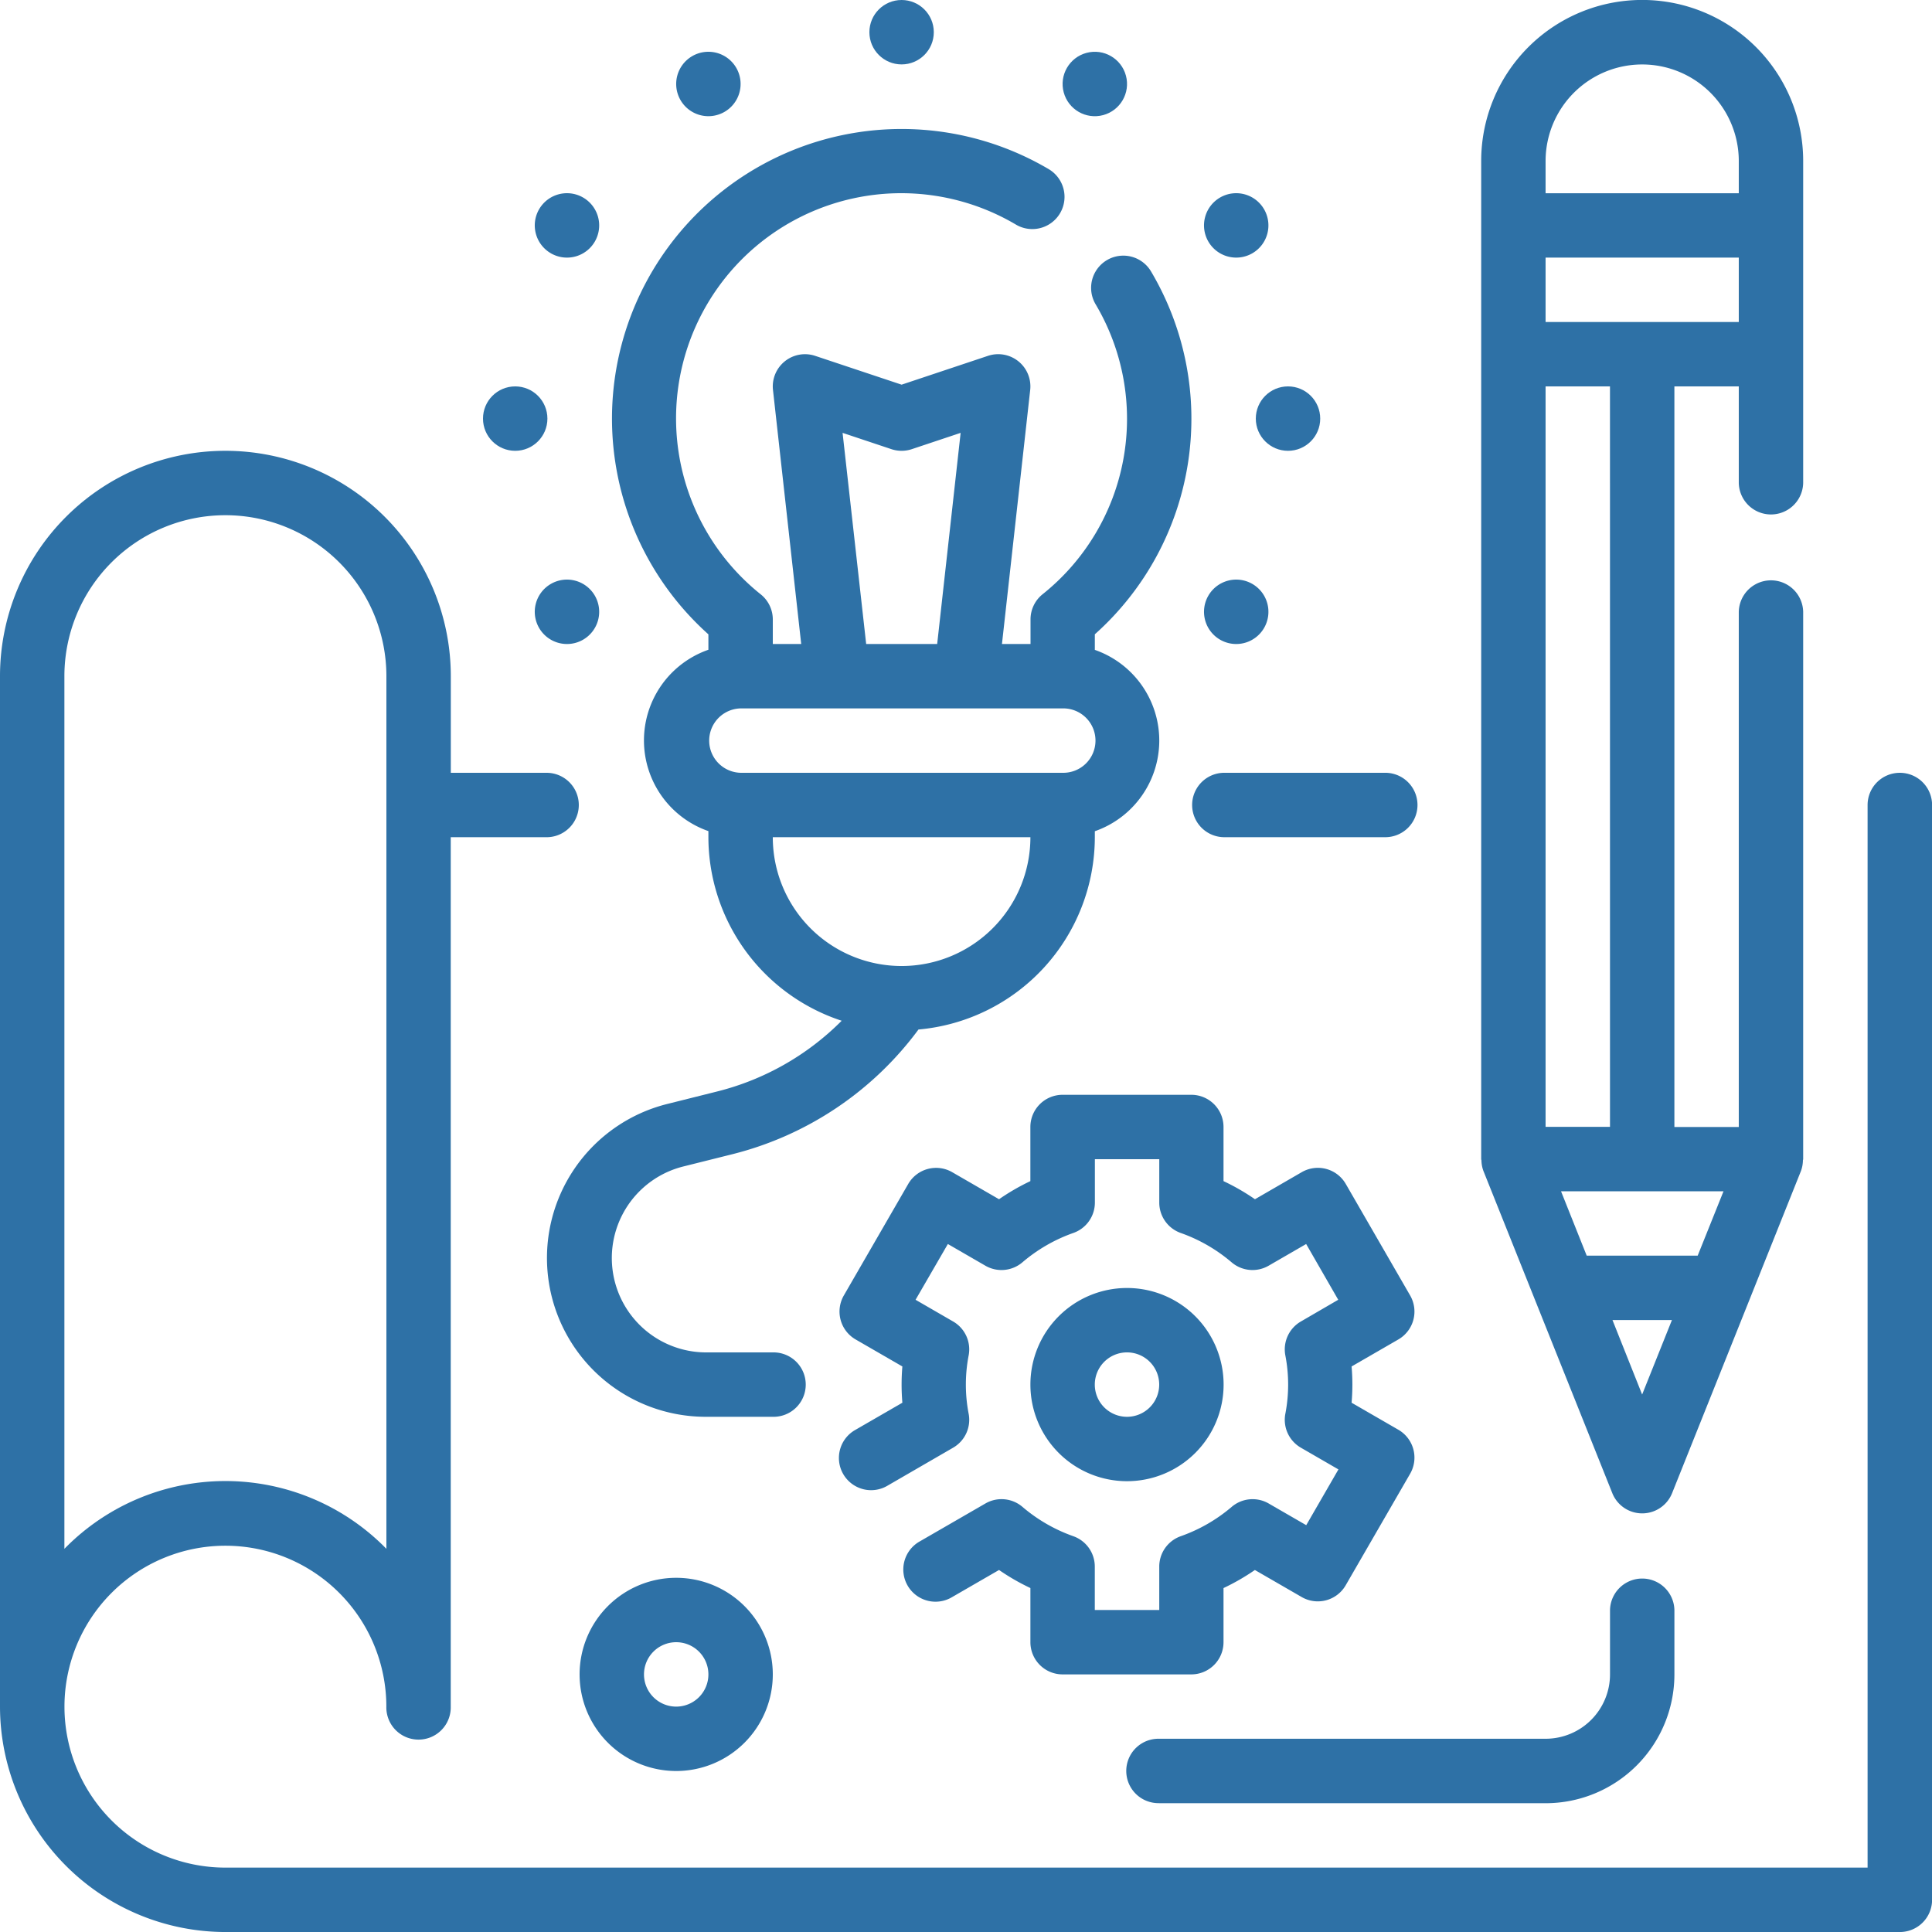
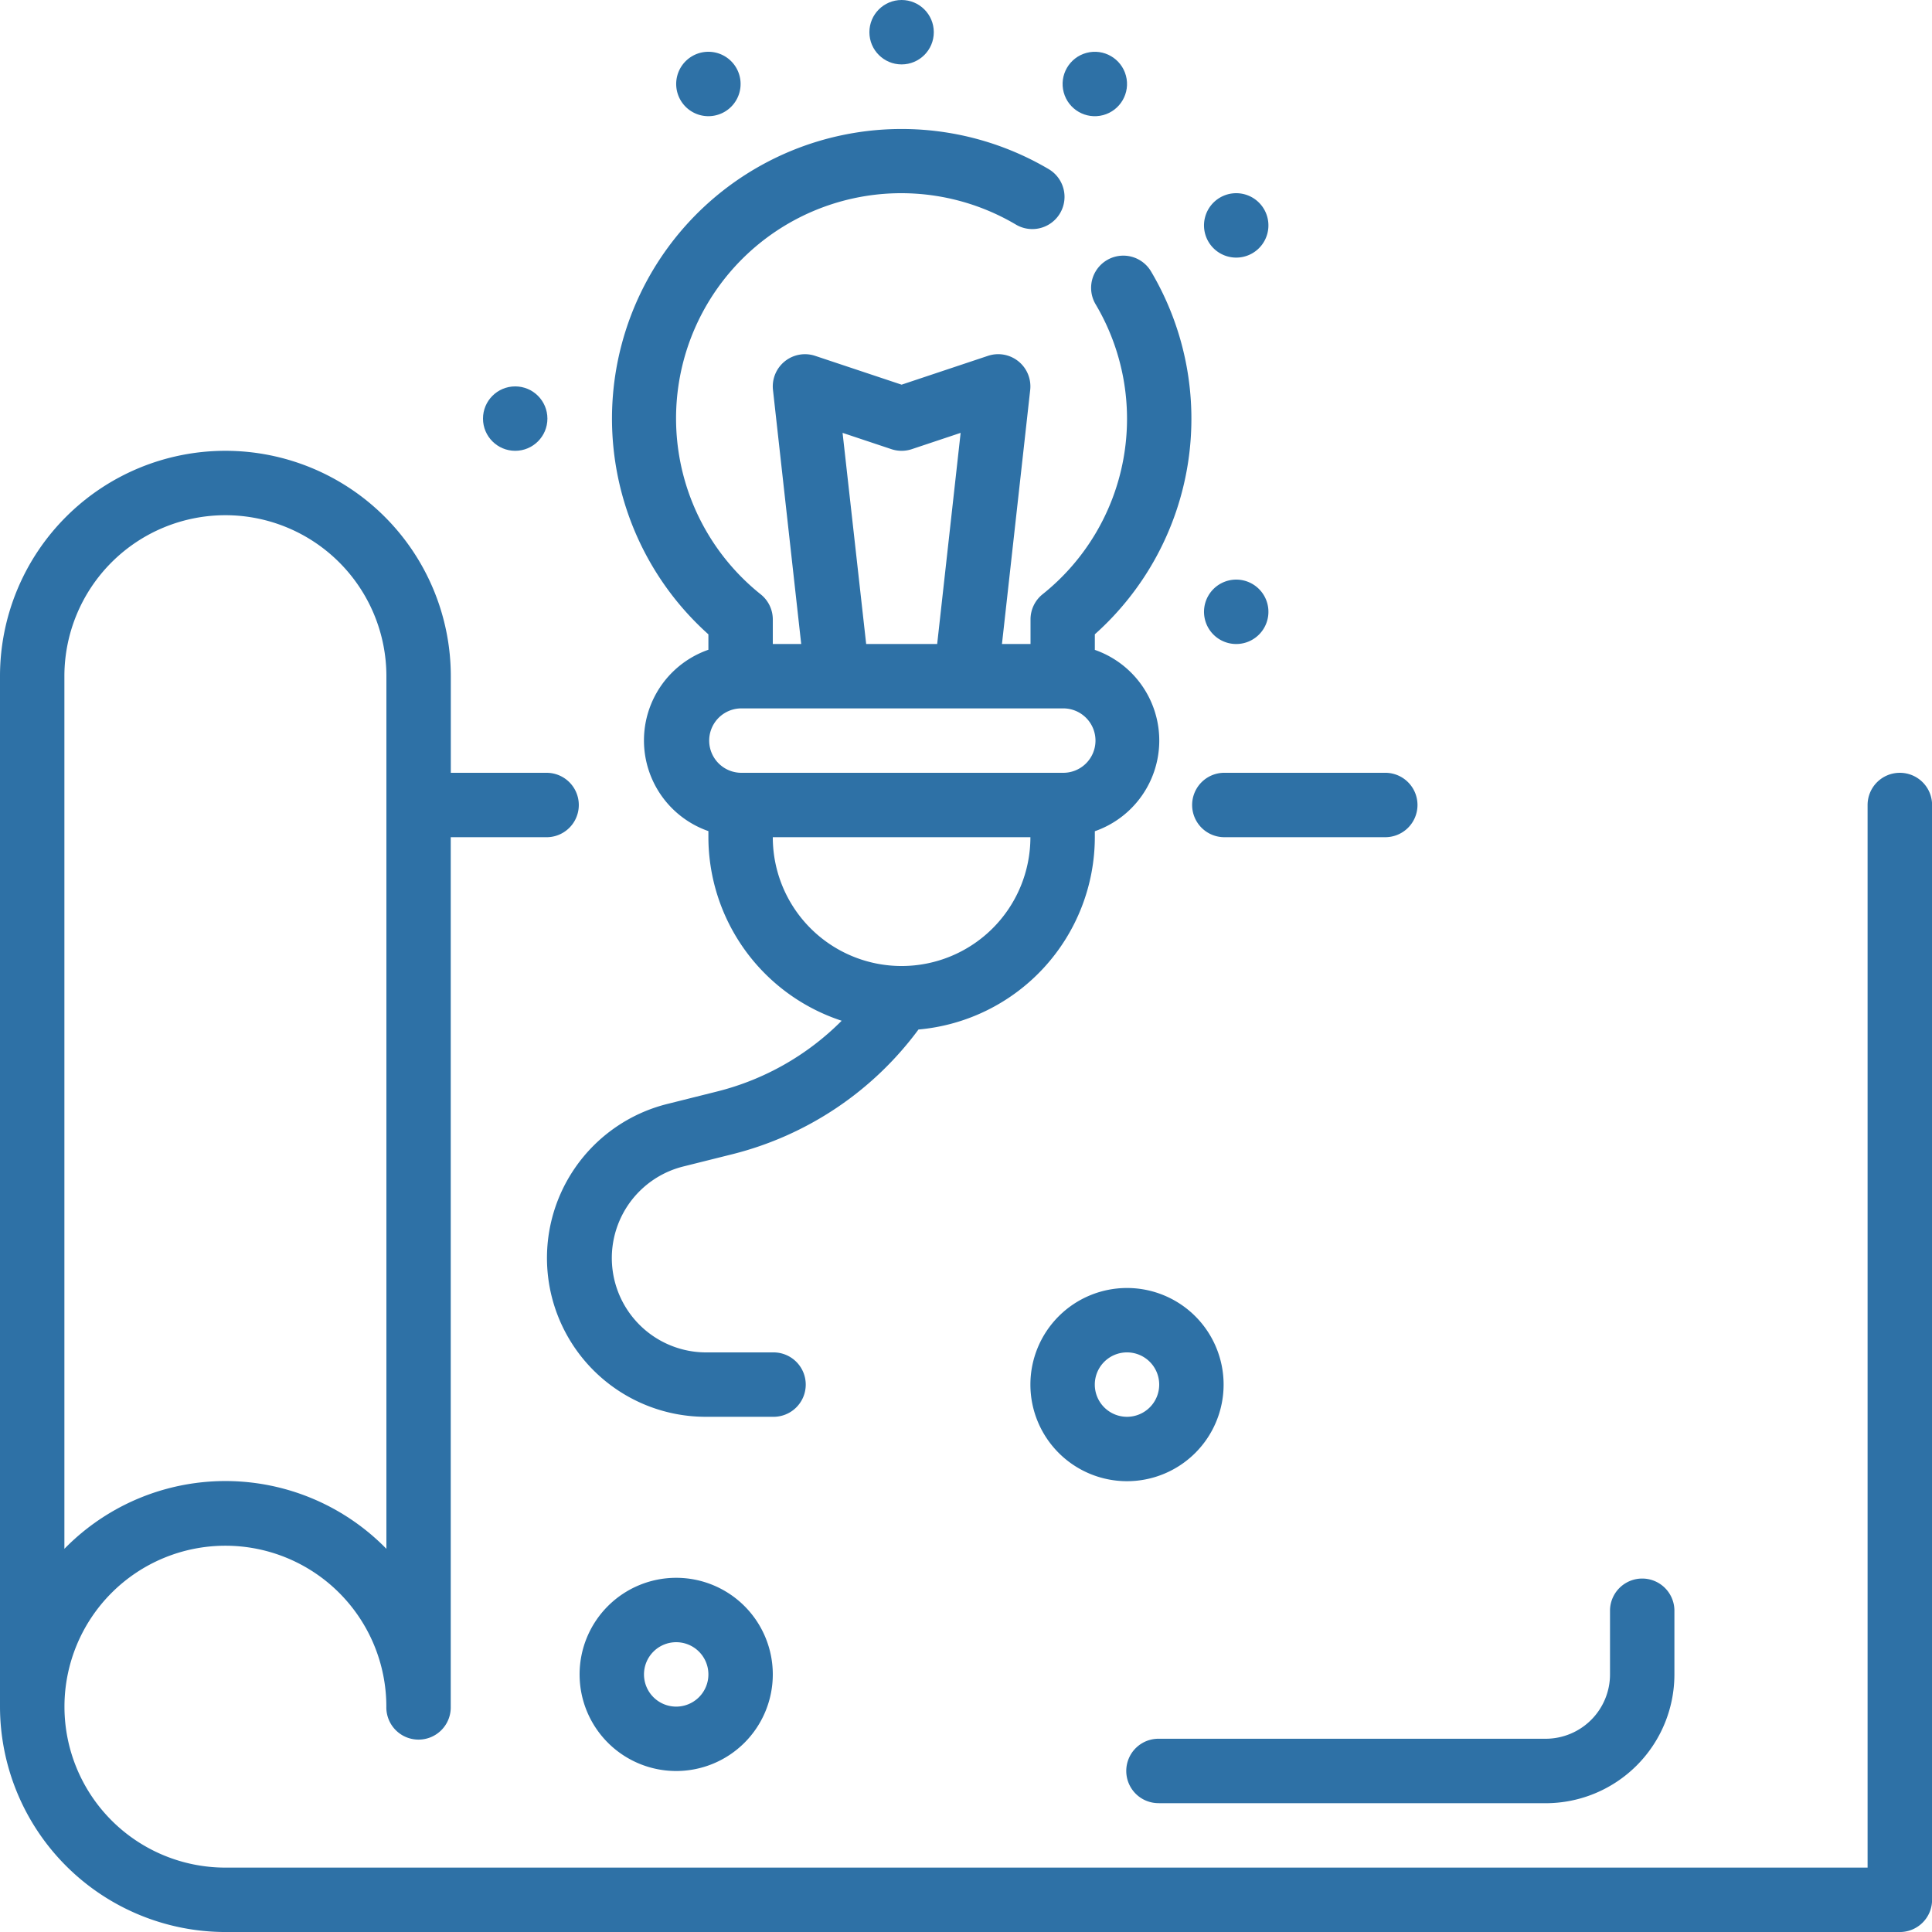
<svg xmlns="http://www.w3.org/2000/svg" width="112.841" height="112.841" viewBox="0 0 112.841 112.841">
  <g id="solidimg" transform="translate(-2 -2)">
    <g id="Group_17" data-name="Group 17" transform="translate(2 2)">
      <path id="Path_100" data-name="Path 100" d="M40.881,29.761h9.4a1.881,1.881,0,1,0,0-3.761h-9.4a1.881,1.881,0,0,0,0,3.761Z" transform="translate(30.585 19.136)" fill="#2E71A6" />
      <path id="Path_101" data-name="Path 101" d="M112.96,34.807a1.881,1.881,0,0,0-1.881,1.881V98.75H15.165a9.4,9.4,0,1,1,9.4-9.4,1.881,1.881,0,1,0,3.761,0V38.568h5.642a1.881,1.881,0,0,0,0-3.761H28.33V29.165a13.165,13.165,0,1,0-26.33,0V89.347a13.18,13.18,0,0,0,13.165,13.165h97.8a1.881,1.881,0,0,0,1.881-1.881V36.688A1.881,1.881,0,0,0,112.96,34.807ZM5.761,29.165a9.4,9.4,0,0,1,18.807,0V80.131a13.148,13.148,0,0,0-18.807,0Z" transform="translate(-2 10.33)" fill="#2E71A6" />
-       <path id="Path_102" data-name="Path 102" d="M48.134,70.4l3.009,7.523h0l4.514,11.284a1.881,1.881,0,0,0,3.494,0l4.514-11.284h0L66.673,70.4a1.859,1.859,0,0,0,.118-.628c0-.024.015-.045.015-.071V37.733a1.881,1.881,0,0,0-3.761,0V67.824H59.284V24.568h3.761V30.21a1.881,1.881,0,0,0,3.761,0V11.4A9.4,9.4,0,0,0,48,11.4V69.7c0,.026.013.047.015.073a1.857,1.857,0,0,0,.118.626Zm7.534,8.7h3.472L57.4,83.449Zm4.976-3.761H54.163l-1.5-3.761h9.49Zm-5.121-7.523H51.761V24.568h3.761ZM51.761,20.807V17.045H63.045v3.761Zm0-9.4a5.642,5.642,0,0,1,11.284,0v1.881H51.761Z" transform="translate(38.511 -2)" fill="#2E71A6" />
      <path id="Path_103" data-name="Path 103" d="M28.416,35.52v.9a5.608,5.608,0,0,0,0,10.592v.352A11.3,11.3,0,0,0,36.2,58.088a15.61,15.61,0,0,1-7.3,4.138l-2.868.718A9.274,9.274,0,0,0,28.284,81.22h3.893a1.881,1.881,0,1,0,0-3.761H28.284A5.512,5.512,0,0,1,26.949,66.6l2.868-.717A19.371,19.371,0,0,0,40.686,58.6a11.293,11.293,0,0,0,10.3-11.235v-.346a5.608,5.608,0,0,0,0-10.592v-.91A16.873,16.873,0,0,0,54.27,14.326a1.881,1.881,0,0,0-3.24,1.913,13.112,13.112,0,0,1-3.1,16.943,1.881,1.881,0,0,0-.7,1.467v1.435H45.562l1.649-14.839a1.881,1.881,0,0,0-2.464-1.992L39.7,20.937l-5.048-1.683a1.881,1.881,0,0,0-2.464,1.992l1.649,14.839H32.178V34.655a1.881,1.881,0,0,0-.7-1.467,13.152,13.152,0,0,1,14.9-21.6,1.881,1.881,0,1,0,1.913-3.24A16.915,16.915,0,0,0,28.416,35.52ZM39.7,54.891a7.523,7.523,0,0,1-7.523-7.523H47.223A7.523,7.523,0,0,1,39.7,54.891ZM36.253,23.752l2.853.952a1.881,1.881,0,0,0,1.189,0l2.853-.952L41.778,36.084H37.631Zm-.314,16.093H49.1a1.881,1.881,0,1,1,0,3.761H30.3a1.881,1.881,0,0,1,0-3.761Z" transform="translate(12.959 1.53)" fill="#2E71A6" />
      <circle id="Ellipse_1" data-name="Ellipse 1" cx="1.881" cy="1.881" r="1.881" transform="translate(28.21 22.568)" fill="#2E71A6" />
-       <circle id="Ellipse_2" data-name="Ellipse 2" cx="1.881" cy="1.881" r="1.881" transform="translate(73.347 22.568)" fill="#2E71A6" />
      <circle id="Ellipse_3" data-name="Ellipse 3" cx="1.881" cy="1.881" r="1.881" transform="translate(50.778)" fill="#2E71A6" />
-       <path id="Path_104" data-name="Path 104" d="M19.548,11.51A1.881,1.881,0,1,0,18.86,8.94a1.881,1.881,0,0,0,.688,2.569Z" transform="translate(12.626 3.284)" fill="#2E71A6" />
      <path id="Path_105" data-name="Path 105" d="M40.332,23.51a1.881,1.881,0,1,0-.688-2.569A1.881,1.881,0,0,0,40.332,23.51Z" transform="translate(30.93 13.852)" fill="#2E71A6" />
      <circle id="Ellipse_4" data-name="Ellipse 4" cx="1.881" cy="1.881" r="1.881" transform="matrix(0.966, -0.259, 0.259, 0.966, 61.64, 3.576)" fill="#2E71A6" />
      <path id="Path_106" data-name="Path 106" d="M42.213,11.51a1.881,1.881,0,1,0-2.569-.688,1.881,1.881,0,0,0,2.569.688Z" transform="translate(30.93 3.284)" fill="#2E71A6" />
-       <path id="Path_107" data-name="Path 107" d="M22.118,20.941a1.881,1.881,0,1,0-.688,2.569A1.881,1.881,0,0,0,22.118,20.941Z" transform="translate(12.626 13.852)" fill="#2E71A6" />
      <path id="Path_108" data-name="Path 108" d="M25.821,7.118a1.881,1.881,0,1,0-2.569-.688A1.881,1.881,0,0,0,25.821,7.118Z" transform="translate(16.494 -0.584)" fill="#2E71A6" />
-       <path id="Path_109" data-name="Path 109" d="M41.1,69.852h7.523A1.881,1.881,0,0,0,50.5,67.972V64.81a12.92,12.92,0,0,0,1.832-1.055l2.735,1.58a1.881,1.881,0,0,0,2.569-.688L61.4,58.132a1.881,1.881,0,0,0-.688-2.569l-2.731-1.578c.03-.355.045-.707.045-1.059s-.015-.7-.045-1.059l2.731-1.578A1.881,1.881,0,0,0,61.4,47.72L57.64,41.206a1.881,1.881,0,0,0-2.569-.688L52.337,42.1A12.92,12.92,0,0,0,50.5,41.042V37.881A1.881,1.881,0,0,0,48.624,36H41.1a1.881,1.881,0,0,0-1.881,1.881v3.161A12.92,12.92,0,0,0,37.389,42.1l-2.735-1.58a1.881,1.881,0,0,0-2.569.688L28.324,47.72a1.881,1.881,0,0,0,.688,2.569l2.731,1.578c-.03.355-.045.707-.045,1.059s.015.7.045,1.059l-2.731,1.578a1.881,1.881,0,1,0,1.881,3.257l3.814-2.208a1.881,1.881,0,0,0,.91-1.969,8.99,8.99,0,0,1,0-3.434,1.881,1.881,0,0,0-.91-1.969l-2.193-1.268L34.4,44.715l2.193,1.268a1.881,1.881,0,0,0,2.163-.2,9.392,9.392,0,0,1,2.971-1.713,1.881,1.881,0,0,0,1.26-1.772V39.761h3.761V42.3A1.881,1.881,0,0,0,48,44.07a9.392,9.392,0,0,1,2.971,1.713,1.881,1.881,0,0,0,2.163.2l2.193-1.268L57.2,47.972,55.019,49.24a1.881,1.881,0,0,0-.91,1.969,8.99,8.99,0,0,1,0,3.434,1.881,1.881,0,0,0,.91,1.969l2.193,1.268-1.881,3.257L53.138,59.87a1.881,1.881,0,0,0-2.163.2A9.393,9.393,0,0,1,48,61.782a1.881,1.881,0,0,0-1.253,1.772v2.537H42.982V63.554a1.881,1.881,0,0,0-1.253-1.772,9.393,9.393,0,0,1-2.971-1.713,1.881,1.881,0,0,0-2.163-.2l-3.822,2.208a1.881,1.881,0,1,0,1.881,3.257l2.735-1.58a12.92,12.92,0,0,0,1.832,1.055v3.161A1.881,1.881,0,0,0,41.1,69.852Z" transform="translate(20.961 27.943)" fill="#2E71A6" />
      <path id="Path_110" data-name="Path 110" d="M45.284,47.642a5.642,5.642,0,1,0-5.642,5.642A5.642,5.642,0,0,0,45.284,47.642Zm-7.523,0a1.881,1.881,0,1,1,1.881,1.881A1.881,1.881,0,0,1,37.761,47.642Z" transform="translate(26.182 33.227)" fill="#2E71A6" />
      <path id="Path_111" data-name="Path 111" d="M38.881,64.165H61.449a7.523,7.523,0,0,0,7.523-7.523V52.881a1.881,1.881,0,0,0-3.761,0v3.761A3.761,3.761,0,0,1,61.449,60.4H38.881a1.881,1.881,0,1,0,0,3.761Z" transform="translate(28.824 41.154)" fill="#2E71A6" />
      <path id="Path_112" data-name="Path 112" d="M20,56.642A5.642,5.642,0,1,0,25.642,51,5.642,5.642,0,0,0,20,56.642Zm7.523,0a1.881,1.881,0,1,1-1.881-1.881A1.881,1.881,0,0,1,27.523,56.642Z" transform="translate(13.852 41.154)" fill="#2E71A6" />
    </g>
  </g>
</svg>